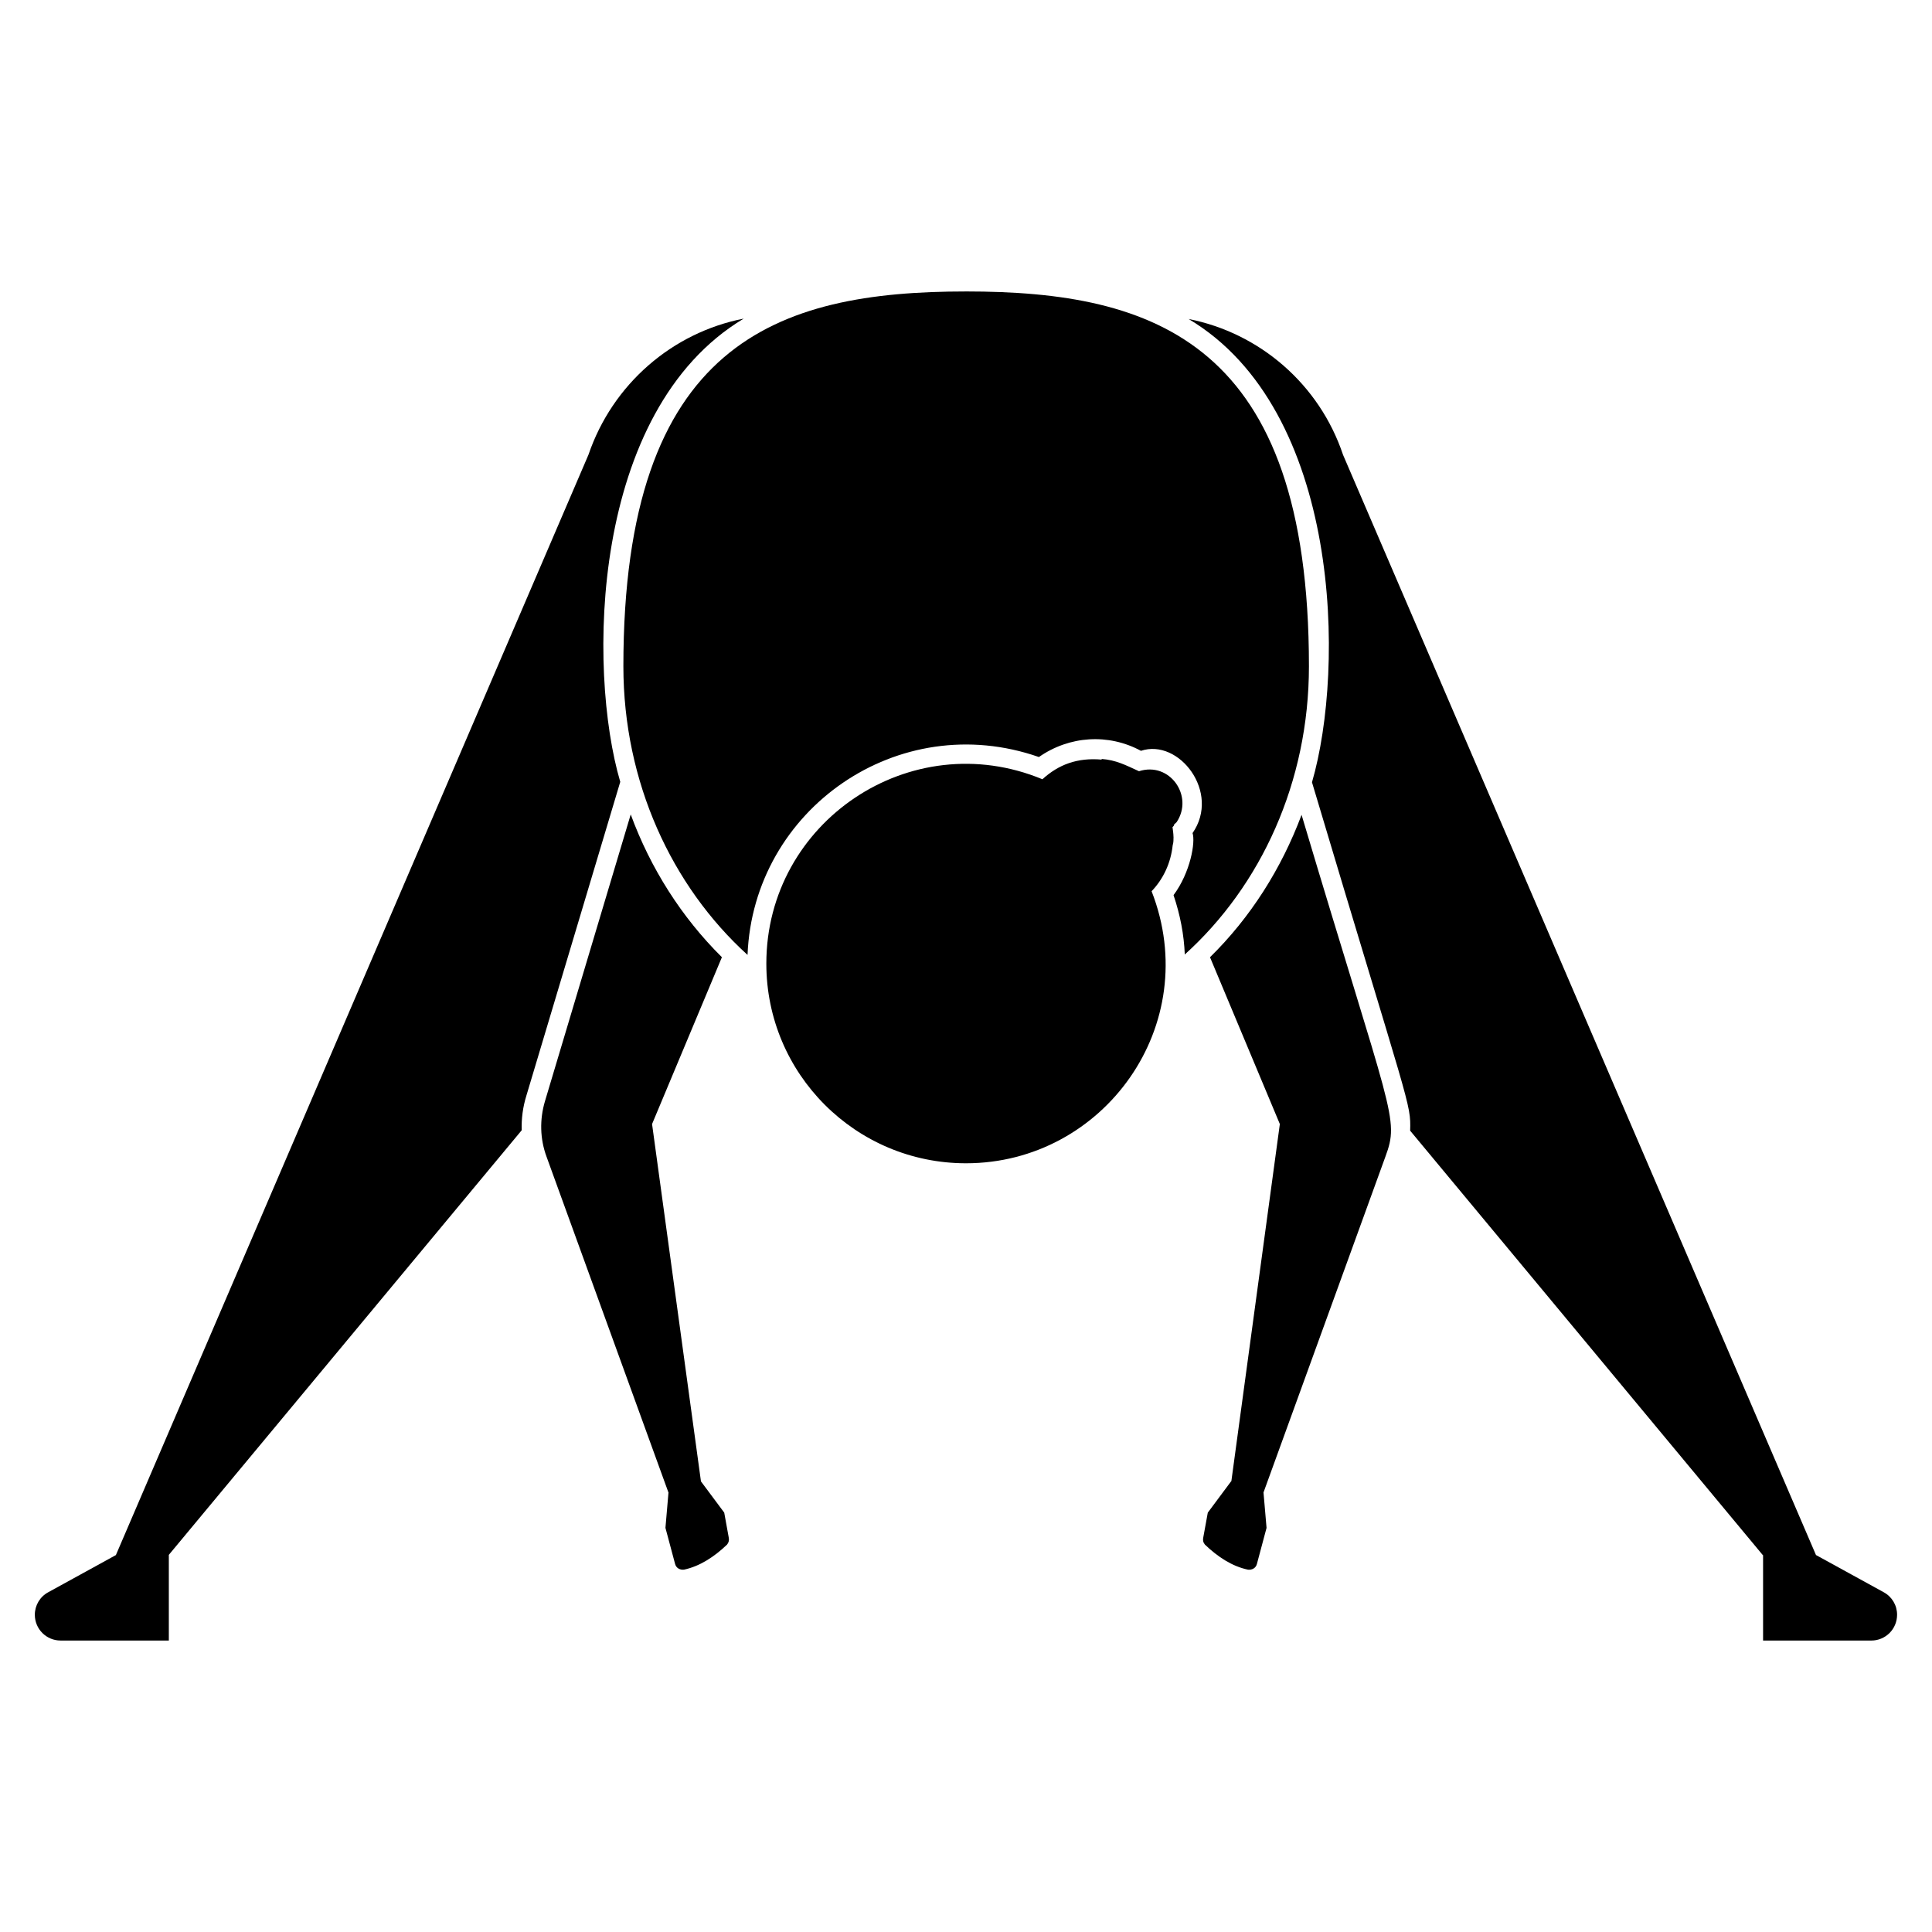
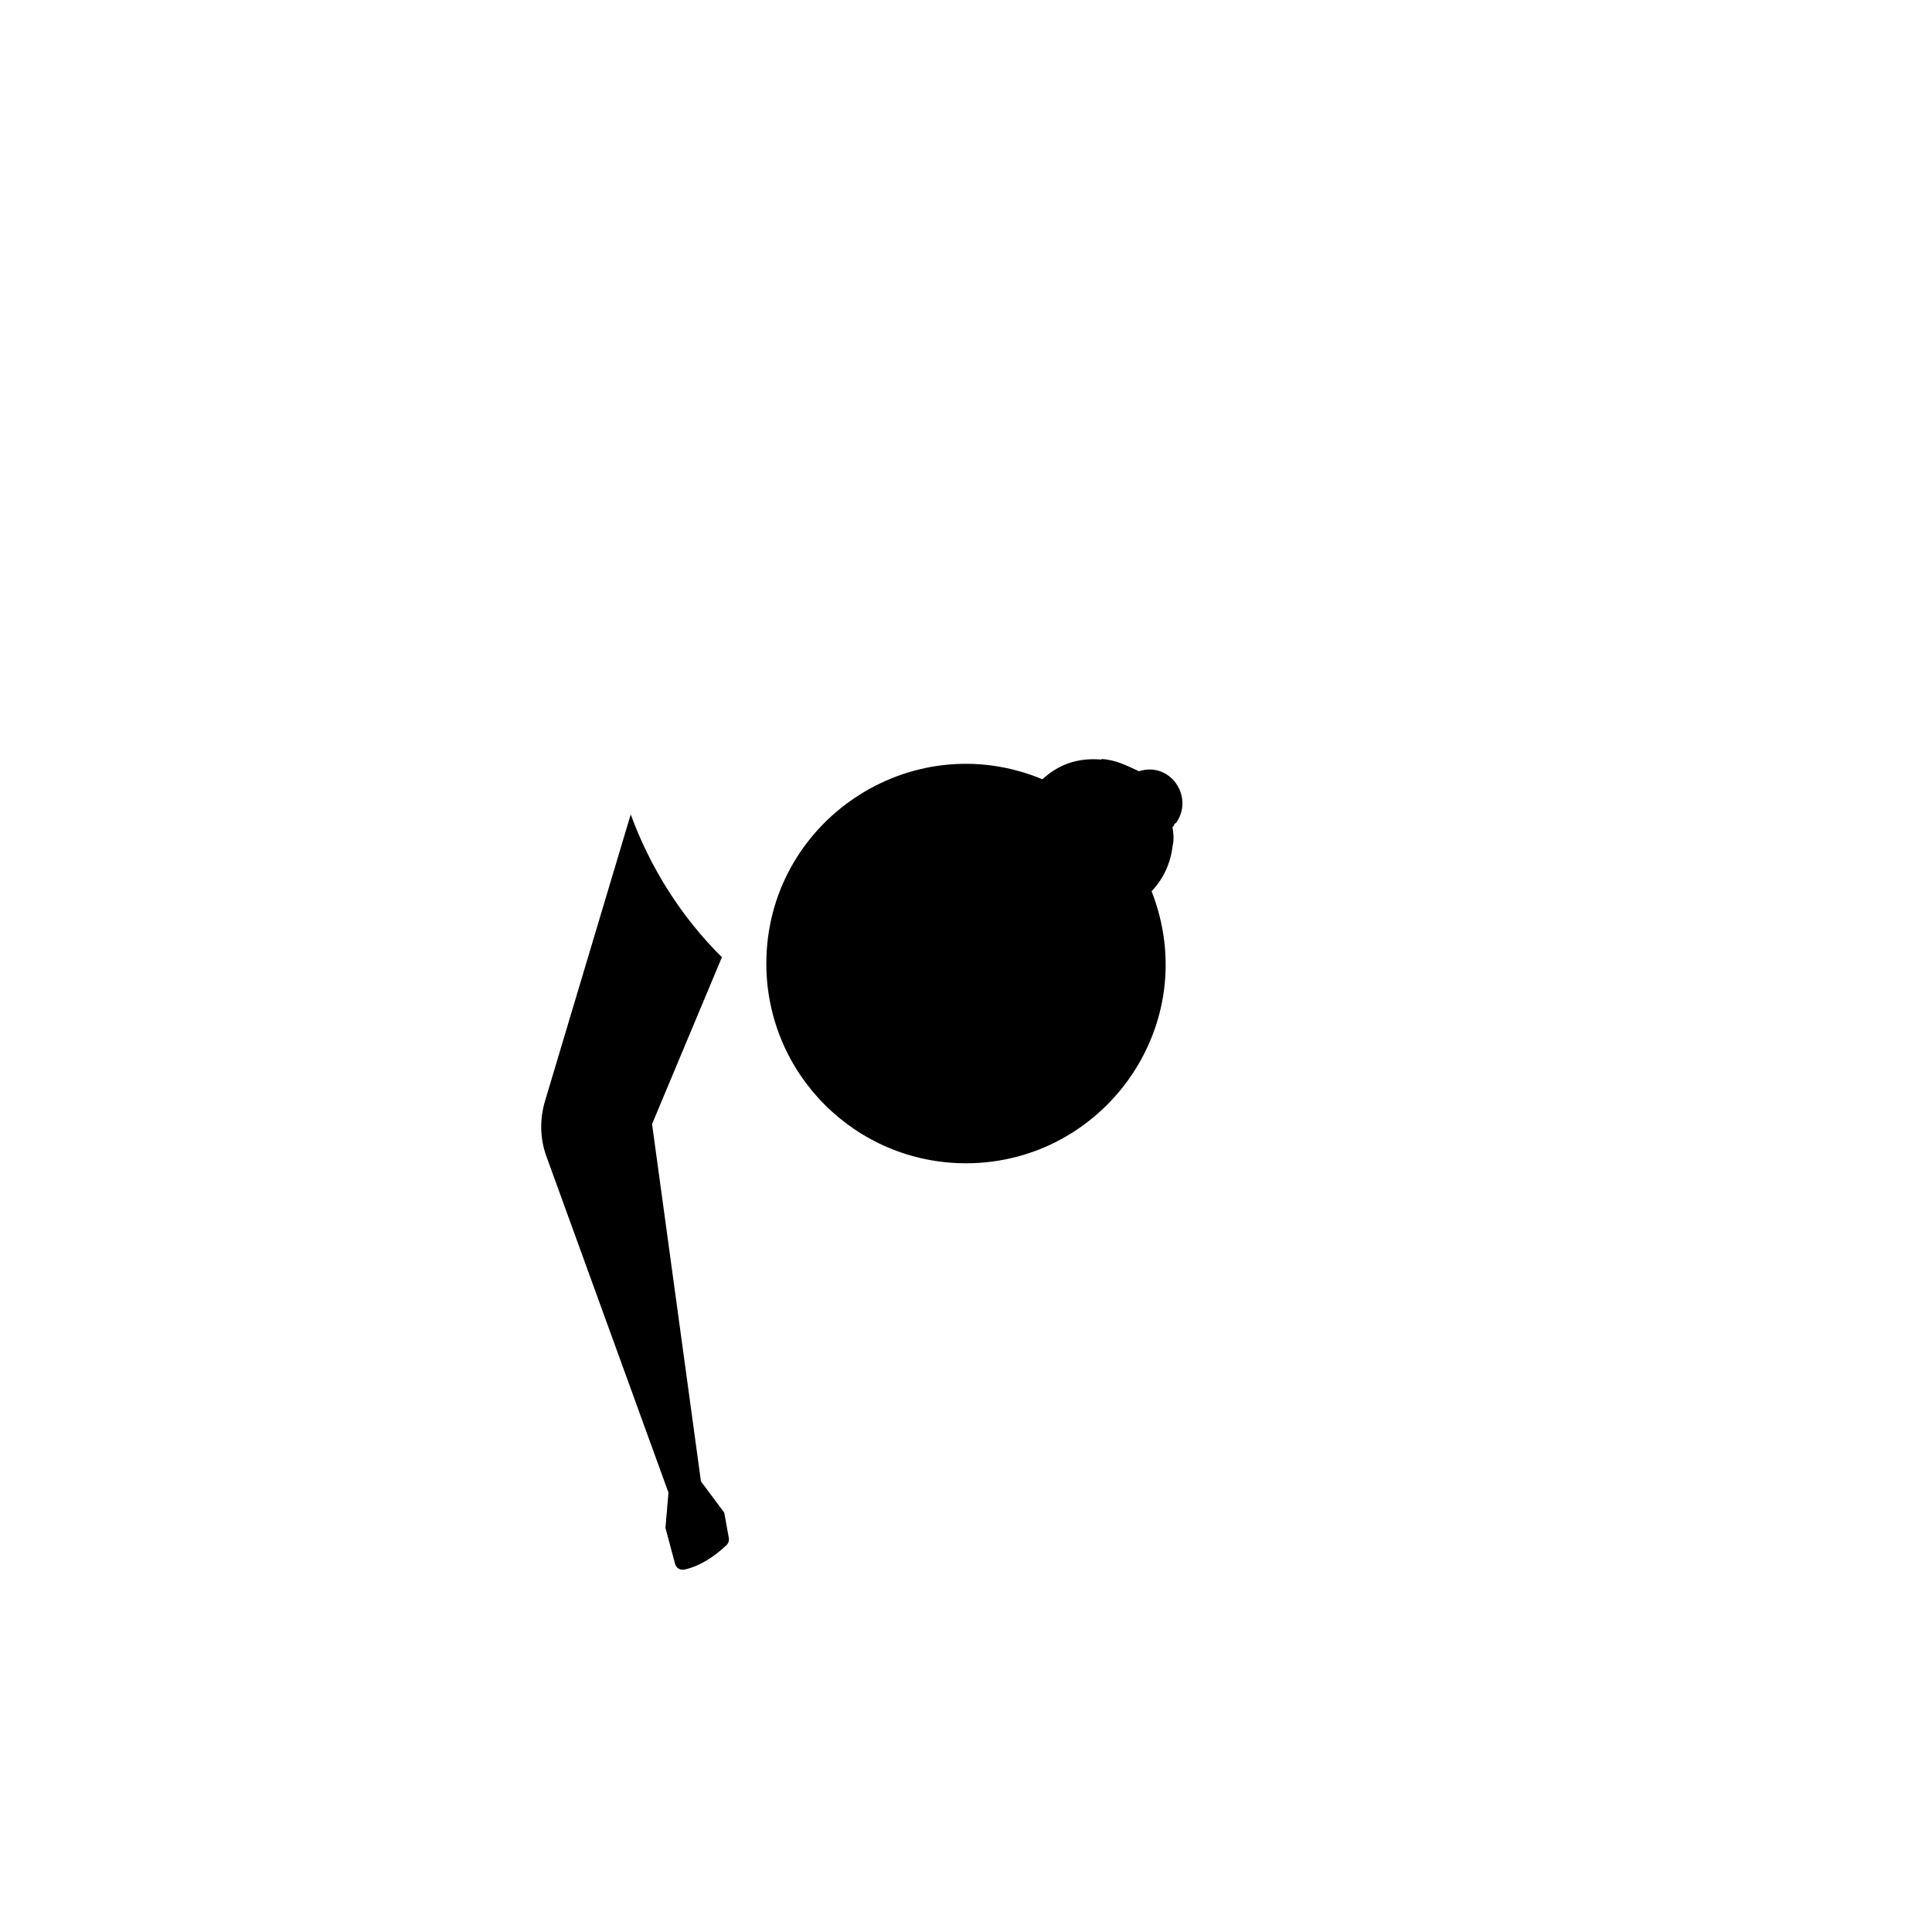
<svg xmlns="http://www.w3.org/2000/svg" fill="#000000" width="800px" height="800px" version="1.1" viewBox="144 144 512 512">
  <g>
-     <path d="m341.07 228.44c-18.918 3.703-34.754 17.375-41.129 36.09l-125.23 291.58-17.93 9.852c-2.191 1.18-3.551 3.473-3.551 5.961 0 3.785 3.043 6.836 6.836 6.836h28.676v-22.66h-0.039l93.555-112.57c-0.102-3.086 0.309-6.168 1.234-9.152l24.883-83.18c-8.699-29.5-8.074-98.297 32.695-122.75z" />
    <path d="m454.79 367.96c0.207-0.719 0.207-1.441 0.207-2.16l-0.012-0.043c-0.012-0.875-0.152-1.719-0.258-2.559 1.172-1.172-0.504 0.082 1.09-1.316 4.617-6.941-1.84-16.121-9.973-13.5-3.566-1.625-6.035-2.961-9.973-3.258l0.152 0.184c-6.527-0.586-11.516 1.316-15.773 5.203-34.926-14.488-73.164 11.277-73.164 48.859 0 29.223 23.688 52.91 52.91 52.91 36.52 0 63.016-36.664 49.188-72.098 3.117-3.25 5.109-7.516 5.594-12.234z" />
-     <path d="m643.21 565.96-17.941-9.852h-0.012l-125.34-291.58c-6.273-18.715-22.105-32.285-40.922-35.988 40.52 24.121 41.488 92.629 32.695 122.77 25.891 86.801 26.25 84.957 26.012 92.332l93.461 112.48h0.07v22.641h28.676c3.785 0 6.836-3.043 6.836-6.836 0.008-2.488-1.348-4.781-3.539-5.965z" />
    <path d="m329.76 536.58-12.957-94.695 18.508-44.211c-10.691-10.59-18.918-23.547-24.164-37.836l-22.723 75.984c-1.441 4.832-1.336 9.973 0.41 14.703l32.285 88.938 0.043-0.012-0.812 9.449 2.551 9.543c0.289 1.141 1.328 1.645 2.363 1.531 4.184-0.895 7.981-3.363 11.414-6.641 0.461-0.574 0.605-1.215 0.434-1.934l-1.184-6.539z" />
-     <path d="m488.93 359.94c-5.348 14.293-13.57 27.246-24.266 37.734l18.508 44.211-12.852 94.664-0.043-0.012-6.199 8.328-1.191 6.539c-0.176 0.719-0.043 1.355 0.434 1.934 3.434 3.289 7.219 5.758 11.414 6.641 1.039 0.113 2.078-0.391 2.363-1.531l2.551-9.543-0.812-9.438 0.02 0.012 32.285-88.938c3.801-10.301 1.652-10.559-22.211-90.602z" />
-     <path d="m399.99 221.24c-50.176 0-90.789 13.57-90.789 99.324 0 30.742 12.852 58.297 32.902 76.496 1.543-38.609 39.996-65.453 77.215-52.438 8.082-5.633 18.414-6.312 27.043-1.645 10.105-3.371 21.172 11.031 13.676 21.797 0.801 2.394-0.555 10.426-5.039 16.449 1.746 5.141 2.777 10.488 2.981 15.73 20.152-18.199 32.902-45.652 32.902-76.395 0-85.746-40.715-99.32-90.891-99.32z" />
  </g>
</svg>